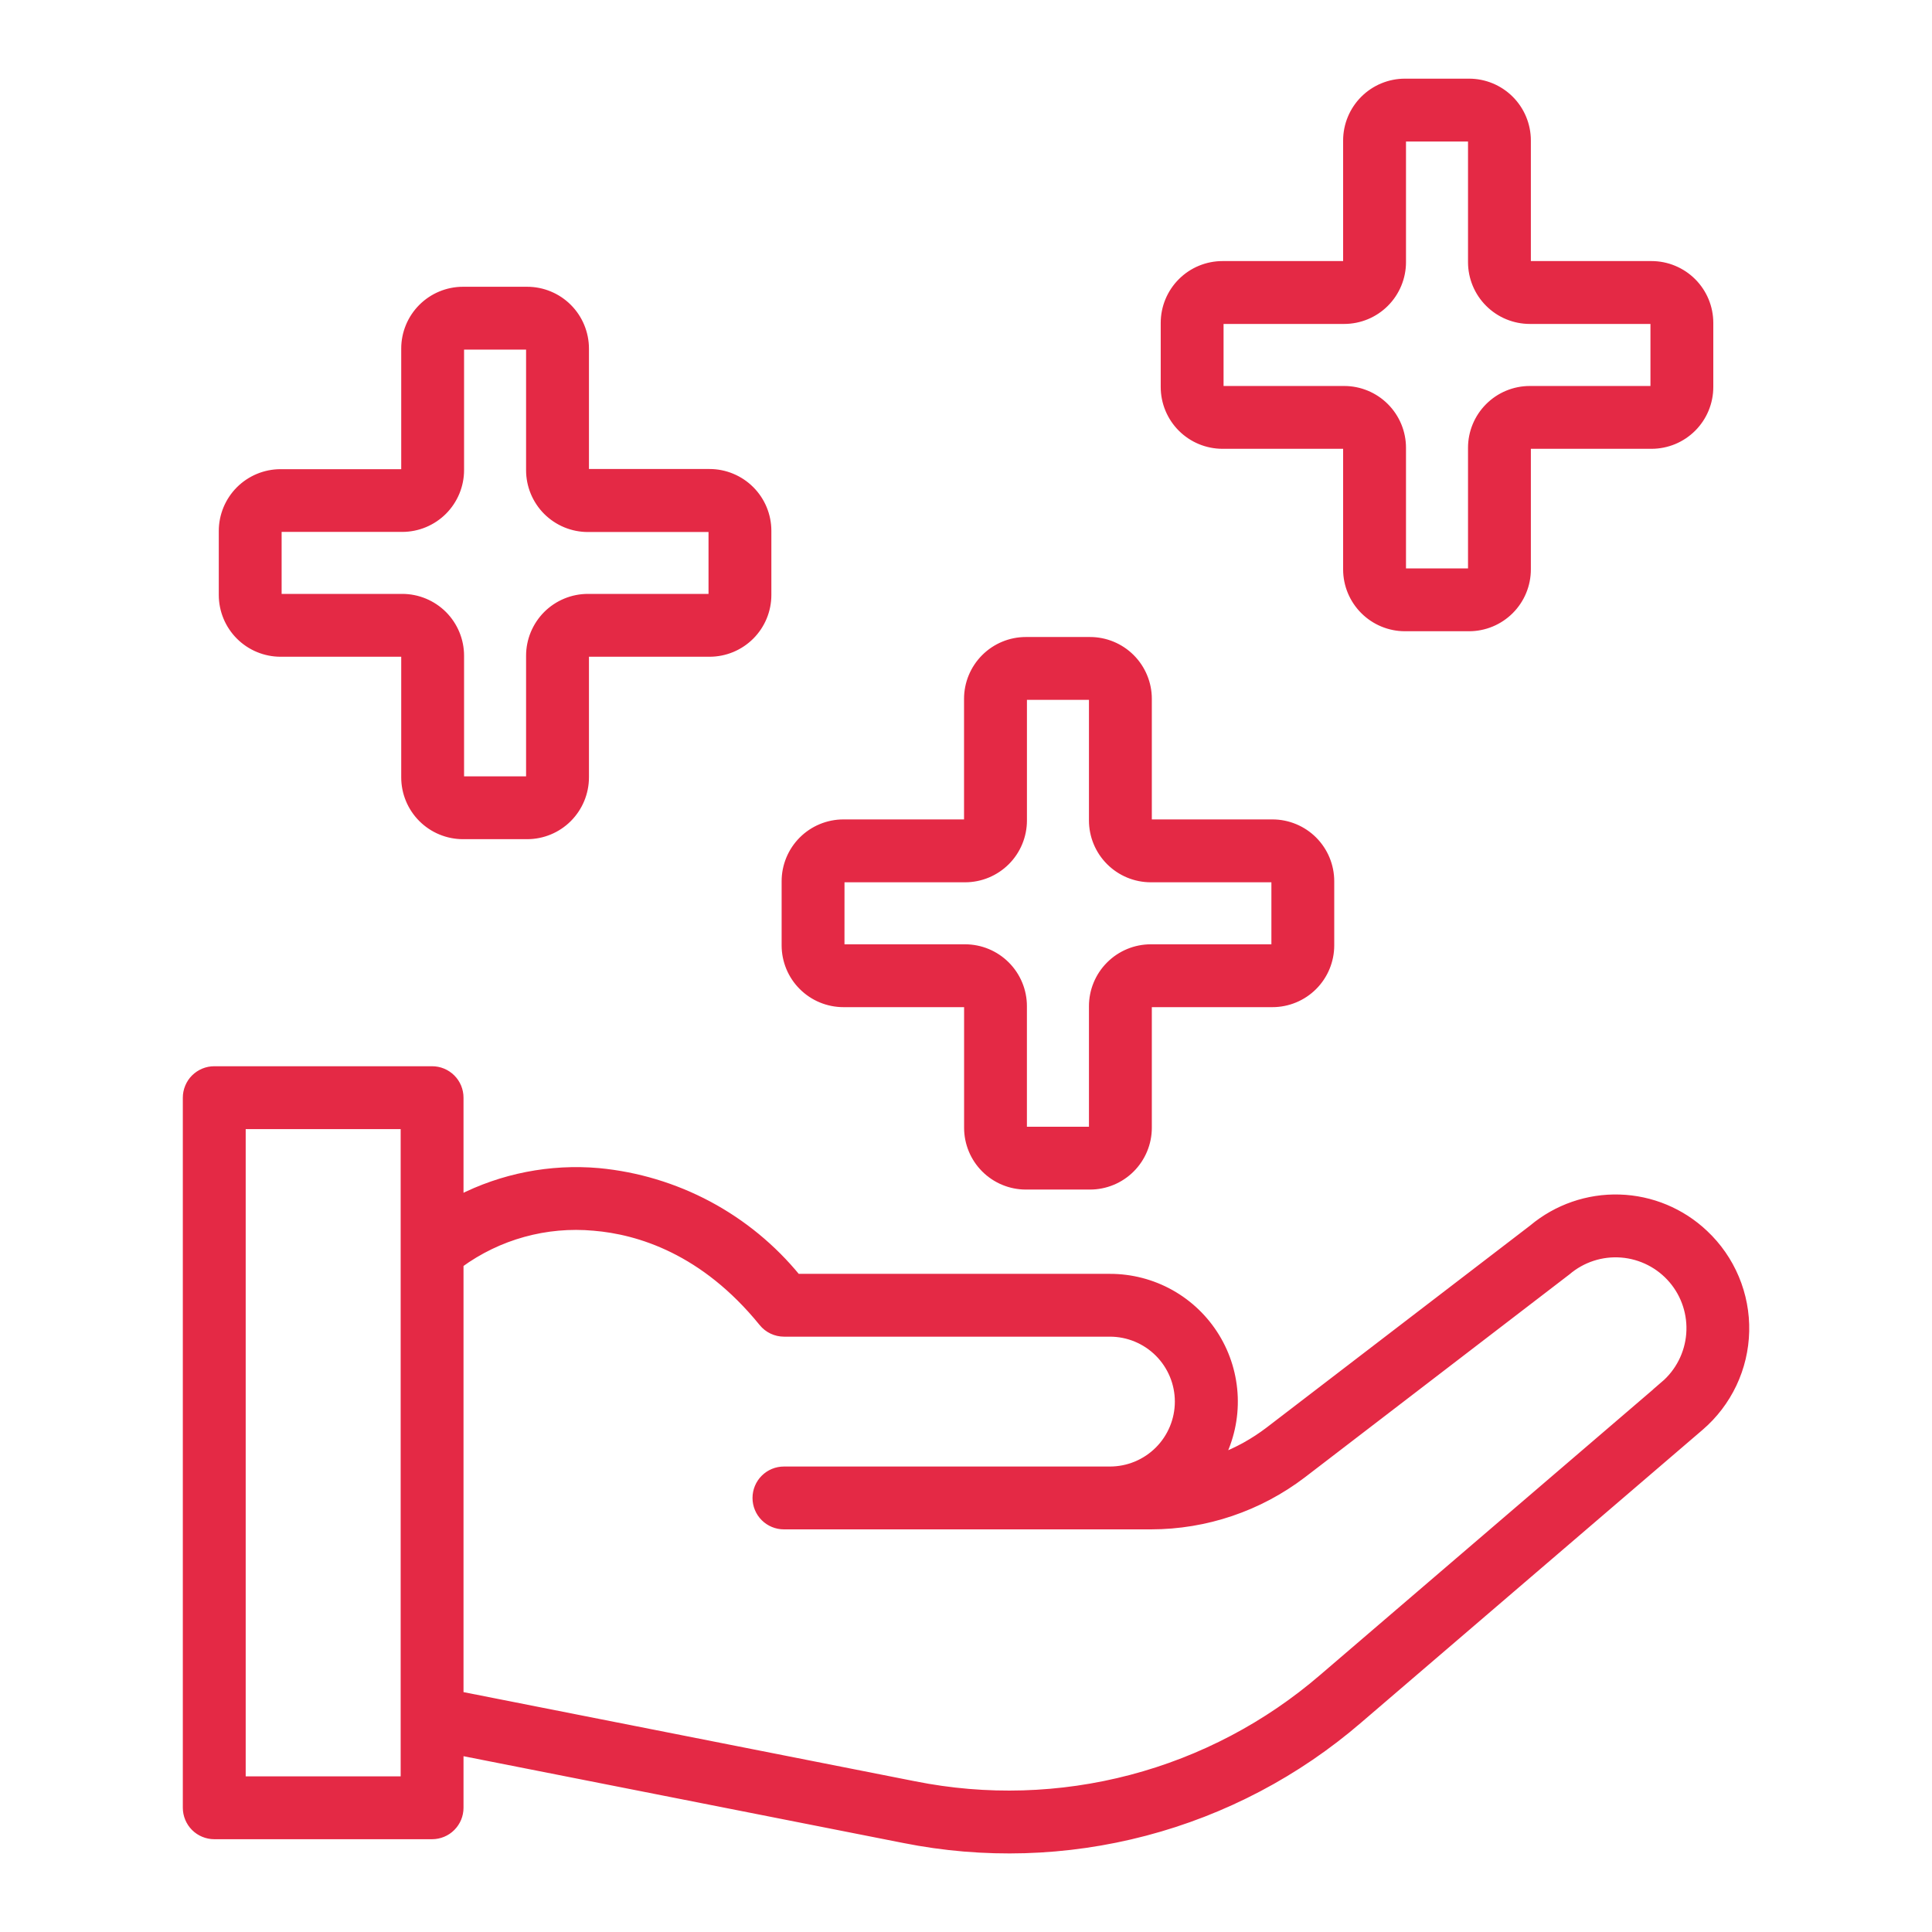
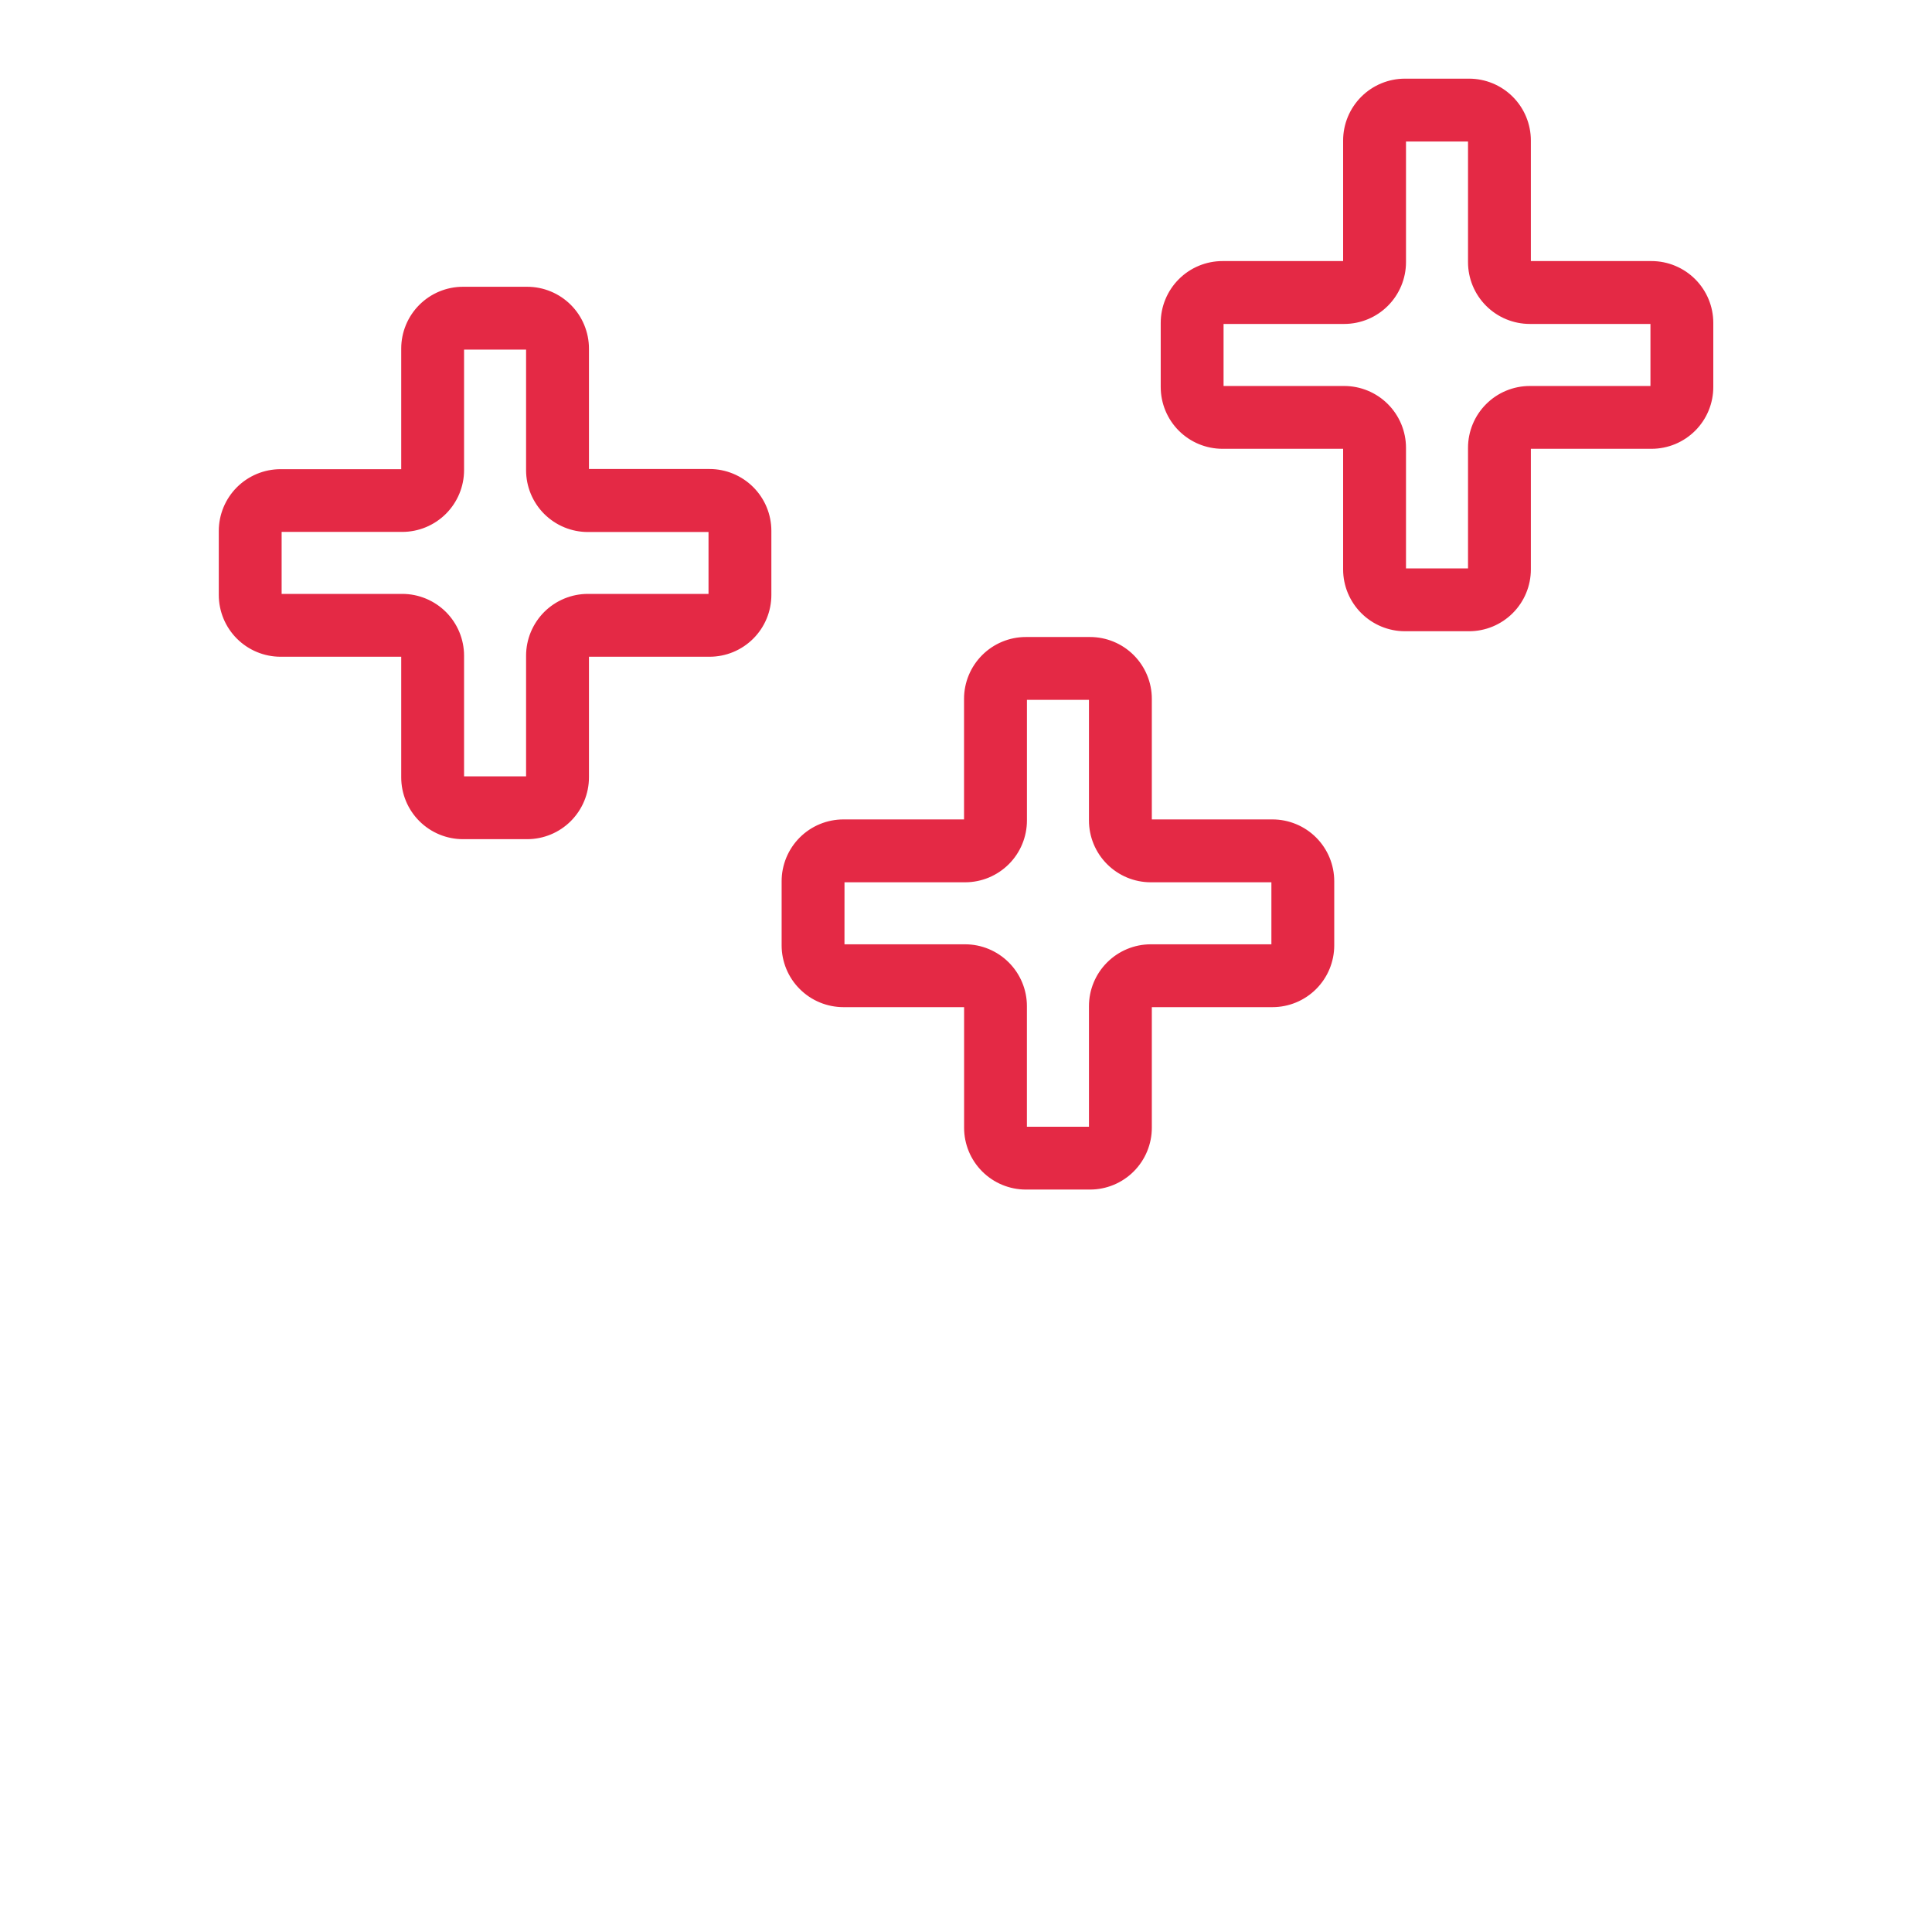
<svg xmlns="http://www.w3.org/2000/svg" width="70" height="70" viewBox="0 0 70 70" fill="none">
-   <path d="M61.748 44.708C60.916 43.92 59.823 43.464 58.677 43.43C57.531 43.395 56.413 43.783 55.534 44.52L45.985 51.84C45.443 52.254 44.843 52.587 44.205 52.828C44.556 52.145 44.725 51.383 44.696 50.615C44.667 49.848 44.442 49.1 44.041 48.445C43.64 47.79 43.078 47.249 42.408 46.874C41.738 46.499 40.982 46.303 40.214 46.304H28.869C27.985 45.221 26.895 44.325 25.663 43.667C24.43 43.01 23.079 42.603 21.688 42.472C19.947 42.319 18.199 42.661 16.644 43.458V39.771C16.644 39.641 16.618 39.512 16.569 39.392C16.519 39.272 16.446 39.163 16.354 39.071C16.263 38.98 16.154 38.907 16.034 38.857C15.914 38.807 15.785 38.782 15.655 38.782H7.763C7.633 38.782 7.505 38.807 7.385 38.857C7.265 38.907 7.156 38.98 7.064 39.071C6.972 39.163 6.899 39.272 6.85 39.392C6.8 39.512 6.774 39.641 6.774 39.771V65.499C6.774 65.629 6.8 65.757 6.85 65.877C6.899 65.997 6.972 66.106 7.064 66.198C7.156 66.29 7.265 66.363 7.385 66.412C7.505 66.462 7.633 66.488 7.763 66.488H15.655C15.785 66.488 15.914 66.462 16.034 66.412C16.154 66.363 16.263 66.29 16.354 66.198C16.446 66.106 16.519 65.997 16.569 65.877C16.618 65.757 16.644 65.629 16.644 65.499V63.448L32.747 66.626C35.642 67.206 38.631 67.117 41.487 66.366C44.342 65.616 46.988 64.223 49.224 62.295L61.591 51.691C62.091 51.262 62.495 50.732 62.777 50.137C63.059 49.541 63.212 48.893 63.227 48.234C63.242 47.576 63.118 46.922 62.863 46.314C62.608 45.706 62.228 45.159 61.748 44.708ZM14.667 64.51H8.752V40.759H14.667V64.51ZM60.303 50.191L47.937 60.794C45.927 62.527 43.549 63.779 40.983 64.453C38.417 65.128 35.731 65.208 33.13 64.687L16.644 61.432V45.79C18.052 44.761 19.787 44.282 21.523 44.442C23.138 44.576 25.511 45.289 27.64 47.914C27.733 48.029 27.85 48.121 27.983 48.184C28.115 48.247 28.261 48.28 28.408 48.28H40.214C40.878 48.28 41.514 48.544 41.984 49.013C42.453 49.483 42.717 50.119 42.717 50.783C42.717 51.446 42.453 52.083 41.984 52.552C41.514 53.022 40.878 53.285 40.214 53.285H28.403C28.141 53.285 27.89 53.389 27.704 53.575C27.519 53.76 27.415 54.012 27.415 54.274C27.415 54.536 27.519 54.788 27.704 54.973C27.89 55.158 28.141 55.262 28.403 55.262H41.706C43.686 55.26 45.61 54.609 47.185 53.409L56.771 46.056C57.319 45.588 58.031 45.357 58.749 45.414C59.468 45.471 60.135 45.811 60.603 46.359C61.071 46.907 61.302 47.619 61.245 48.338C61.188 49.056 60.848 49.723 60.3 50.191L60.303 50.191Z" fill="#E42945" stroke="#E42945" stroke-width="0.3" />
  <path d="M30.561 36.341H34.968C34.998 36.341 35.026 36.353 35.047 36.374C35.069 36.395 35.081 36.424 35.081 36.454V40.86C35.081 41.415 35.301 41.946 35.693 42.338C36.085 42.73 36.616 42.95 37.171 42.95H39.492C39.767 42.95 40.039 42.896 40.292 42.791C40.546 42.686 40.776 42.532 40.97 42.338C41.164 42.144 41.318 41.914 41.423 41.66C41.529 41.407 41.583 41.135 41.583 40.86V36.454C41.583 36.424 41.594 36.395 41.616 36.374C41.637 36.353 41.666 36.341 41.696 36.341H46.102C46.656 36.341 47.188 36.121 47.58 35.729C47.972 35.337 48.192 34.805 48.192 34.251V31.929C48.192 31.375 47.972 30.843 47.58 30.451C47.188 30.059 46.656 29.839 46.102 29.839H41.696C41.666 29.839 41.637 29.827 41.616 29.806C41.594 29.785 41.583 29.756 41.583 29.726V25.32C41.583 25.045 41.529 24.773 41.423 24.52C41.318 24.266 41.164 24.036 40.97 23.842C40.776 23.648 40.546 23.494 40.292 23.389C40.039 23.284 39.767 23.23 39.492 23.23H37.169C36.615 23.23 36.084 23.45 35.692 23.842C35.3 24.234 35.079 24.765 35.079 25.32V29.726C35.079 29.756 35.068 29.785 35.046 29.806C35.025 29.827 34.996 29.839 34.966 29.839H30.56C30.006 29.839 29.474 30.059 29.082 30.451C28.69 30.843 28.47 31.375 28.47 31.929V34.251C28.47 34.526 28.524 34.797 28.629 35.051C28.734 35.305 28.888 35.535 29.083 35.729C29.277 35.923 29.507 36.077 29.761 36.182C30.015 36.287 30.287 36.341 30.561 36.341ZM30.448 31.93C30.448 31.9 30.46 31.871 30.481 31.85C30.503 31.829 30.531 31.817 30.561 31.817H34.968C35.522 31.817 36.053 31.596 36.446 31.204C36.837 30.813 37.058 30.281 37.058 29.727V25.32C37.058 25.29 37.07 25.262 37.091 25.241C37.112 25.219 37.141 25.207 37.171 25.207H39.492C39.522 25.207 39.551 25.219 39.572 25.241C39.593 25.262 39.605 25.29 39.605 25.32V29.727C39.605 30.281 39.826 30.813 40.218 31.204C40.61 31.596 41.141 31.817 41.696 31.817H46.102C46.132 31.817 46.16 31.829 46.182 31.85C46.203 31.871 46.215 31.9 46.215 31.93V34.252C46.215 34.281 46.203 34.31 46.182 34.331C46.16 34.352 46.132 34.364 46.102 34.364H41.696C41.141 34.364 40.61 34.585 40.218 34.977C39.826 35.369 39.605 35.9 39.605 36.455V40.861C39.605 40.891 39.593 40.919 39.572 40.941C39.551 40.962 39.522 40.974 39.492 40.974H37.169C37.14 40.974 37.111 40.962 37.09 40.941C37.069 40.919 37.057 40.891 37.057 40.861V36.455C37.057 35.9 36.836 35.369 36.444 34.977C36.052 34.585 35.521 34.364 34.966 34.364H30.56C30.53 34.364 30.502 34.352 30.48 34.331C30.459 34.31 30.447 34.281 30.447 34.252L30.448 31.93ZM10.167 23.645H14.573C14.604 23.645 14.632 23.657 14.653 23.678C14.675 23.7 14.687 23.729 14.687 23.758V28.165C14.687 28.719 14.907 29.251 15.299 29.643C15.691 30.035 16.222 30.255 16.777 30.255H19.098C19.373 30.255 19.645 30.201 19.898 30.096C20.152 29.991 20.382 29.837 20.576 29.643C20.77 29.448 20.924 29.218 21.029 28.965C21.134 28.711 21.189 28.439 21.189 28.165V23.758C21.189 23.729 21.2 23.7 21.222 23.678C21.243 23.657 21.271 23.645 21.302 23.645H25.708C25.982 23.645 26.254 23.591 26.508 23.486C26.761 23.381 26.992 23.227 27.186 23.033C27.38 22.839 27.534 22.609 27.639 22.355C27.744 22.102 27.798 21.83 27.798 21.555V19.234C27.798 18.679 27.578 18.148 27.186 17.756C26.794 17.364 26.262 17.143 25.708 17.143H21.302C21.271 17.143 21.243 17.131 21.222 17.11C21.2 17.089 21.189 17.06 21.189 17.03V12.63C21.189 12.355 21.134 12.084 21.029 11.83C20.924 11.576 20.77 11.346 20.576 11.152C20.382 10.958 20.152 10.804 19.898 10.699C19.645 10.594 19.373 10.54 19.098 10.54H16.777C16.222 10.54 15.691 10.76 15.299 11.152C14.907 11.544 14.687 12.075 14.687 12.63V17.036C14.687 17.051 14.684 17.066 14.678 17.079C14.672 17.093 14.664 17.105 14.653 17.116C14.643 17.127 14.63 17.135 14.617 17.14C14.603 17.146 14.588 17.149 14.573 17.149H10.167C9.893 17.149 9.621 17.203 9.367 17.308C9.114 17.413 8.883 17.567 8.689 17.761C8.495 17.955 8.341 18.186 8.236 18.439C8.131 18.693 8.077 18.965 8.077 19.239V21.555C8.077 22.11 8.297 22.641 8.689 23.033C9.081 23.425 9.613 23.645 10.167 23.645ZM10.054 19.235C10.054 19.205 10.066 19.176 10.087 19.155C10.109 19.134 10.137 19.122 10.167 19.122H14.573C15.128 19.122 15.659 18.901 16.052 18.509C16.443 18.117 16.664 17.586 16.664 17.032V12.63C16.664 12.6 16.675 12.571 16.697 12.55C16.718 12.529 16.747 12.517 16.777 12.517H19.098C19.128 12.517 19.157 12.529 19.178 12.55C19.199 12.571 19.211 12.6 19.211 12.63V17.036C19.211 17.311 19.265 17.582 19.37 17.836C19.476 18.09 19.629 18.32 19.823 18.514C20.018 18.708 20.248 18.862 20.502 18.967C20.755 19.072 21.027 19.126 21.302 19.126H25.708C25.738 19.126 25.766 19.138 25.788 19.159C25.809 19.18 25.821 19.209 25.821 19.239V21.555C25.821 21.585 25.809 21.614 25.788 21.635C25.766 21.656 25.738 21.668 25.708 21.668H21.302C21.027 21.668 20.755 21.722 20.502 21.827C20.248 21.932 20.018 22.086 19.823 22.28C19.629 22.475 19.476 22.705 19.37 22.959C19.265 23.212 19.211 23.484 19.211 23.758V28.165C19.211 28.195 19.199 28.223 19.178 28.244C19.157 28.266 19.128 28.278 19.098 28.278H16.777C16.747 28.278 16.718 28.266 16.697 28.244C16.675 28.223 16.664 28.195 16.664 28.165V23.758C16.664 23.204 16.443 22.672 16.052 22.28C15.659 21.889 15.128 21.668 14.573 21.668H10.167C10.137 21.668 10.109 21.656 10.087 21.635C10.066 21.614 10.054 21.585 10.054 21.555V19.235ZM44.295 16.111H48.701C48.731 16.111 48.76 16.123 48.781 16.144C48.803 16.166 48.814 16.194 48.814 16.224V20.631C48.814 21.185 49.035 21.716 49.427 22.108C49.819 22.5 50.35 22.721 50.904 22.721H53.226C53.781 22.721 54.312 22.5 54.704 22.108C55.096 21.716 55.316 21.185 55.316 20.631V16.224C55.316 16.194 55.328 16.166 55.349 16.144C55.371 16.123 55.399 16.111 55.429 16.111H59.836C60.11 16.111 60.382 16.057 60.636 15.952C60.889 15.847 61.12 15.693 61.314 15.499C61.508 15.305 61.662 15.075 61.767 14.821C61.872 14.568 61.926 14.296 61.926 14.021V11.7C61.926 11.145 61.706 10.614 61.314 10.222C60.922 9.83 60.39 9.609 59.836 9.609H55.429C55.399 9.609 55.371 9.597 55.349 9.576C55.328 9.555 55.316 9.526 55.316 9.496V5.09C55.316 4.536 55.096 4.004 54.704 3.612C54.312 3.22 53.781 3 53.226 3H50.904C50.35 3 49.819 3.22 49.427 3.612C49.035 4.004 48.814 4.536 48.814 5.09V9.496C48.814 9.526 48.803 9.555 48.781 9.576C48.76 9.597 48.731 9.609 48.701 9.609H44.295C44.021 9.609 43.749 9.663 43.495 9.768C43.242 9.873 43.011 10.027 42.817 10.222C42.623 10.416 42.469 10.646 42.364 10.9C42.259 11.153 42.205 11.425 42.205 11.7V14.021C42.205 14.296 42.259 14.568 42.364 14.821C42.469 15.075 42.623 15.305 42.817 15.499C43.011 15.693 43.242 15.847 43.495 15.952C43.749 16.057 44.021 16.111 44.295 16.111ZM44.182 11.7C44.182 11.67 44.194 11.641 44.215 11.62C44.236 11.599 44.265 11.587 44.295 11.587H48.701C49.256 11.587 49.787 11.367 50.179 10.975C50.571 10.583 50.792 10.051 50.792 9.497V5.091C50.792 5.061 50.803 5.032 50.825 5.011C50.846 4.99 50.875 4.978 50.904 4.978H53.226C53.256 4.978 53.285 4.99 53.306 5.011C53.327 5.032 53.339 5.061 53.339 5.091V9.497C53.339 10.051 53.559 10.583 53.952 10.975C54.343 11.367 54.875 11.587 55.429 11.587H59.836C59.866 11.587 59.894 11.599 59.916 11.62C59.937 11.641 59.949 11.67 59.949 11.7V14.022C59.949 14.052 59.937 14.081 59.916 14.102C59.894 14.123 59.866 14.135 59.836 14.135H55.429C54.875 14.135 54.343 14.355 53.952 14.747C53.559 15.139 53.339 15.671 53.339 16.225V20.631C53.339 20.646 53.336 20.661 53.331 20.674C53.325 20.688 53.317 20.701 53.306 20.711C53.296 20.721 53.283 20.73 53.27 20.735C53.256 20.741 53.241 20.744 53.226 20.744H50.904C50.89 20.744 50.875 20.741 50.861 20.735C50.848 20.73 50.835 20.721 50.825 20.711C50.814 20.701 50.806 20.688 50.8 20.674C50.794 20.661 50.792 20.646 50.792 20.631V16.225C50.792 15.671 50.571 15.139 50.179 14.747C49.787 14.355 49.256 14.135 48.701 14.135H44.295C44.265 14.135 44.236 14.123 44.215 14.102C44.194 14.081 44.182 14.052 44.182 14.022V11.7Z" fill="#E42945" stroke="#E42945" stroke-width="0.3" />
</svg>